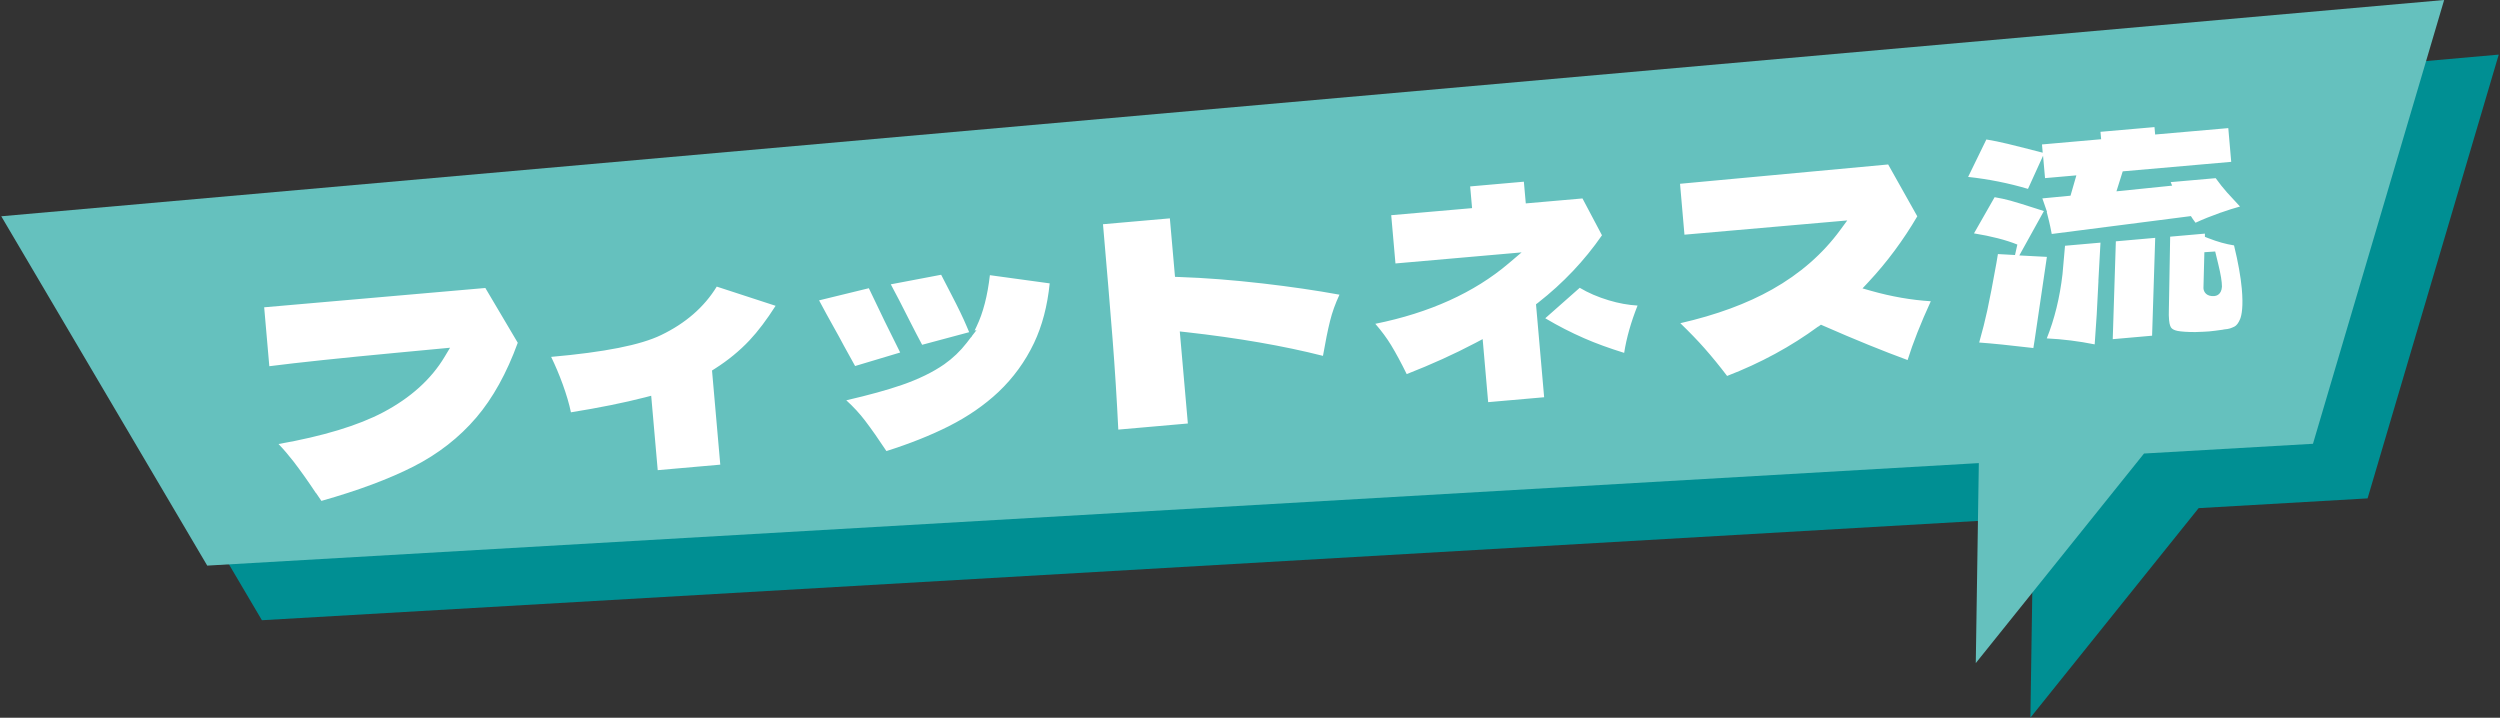
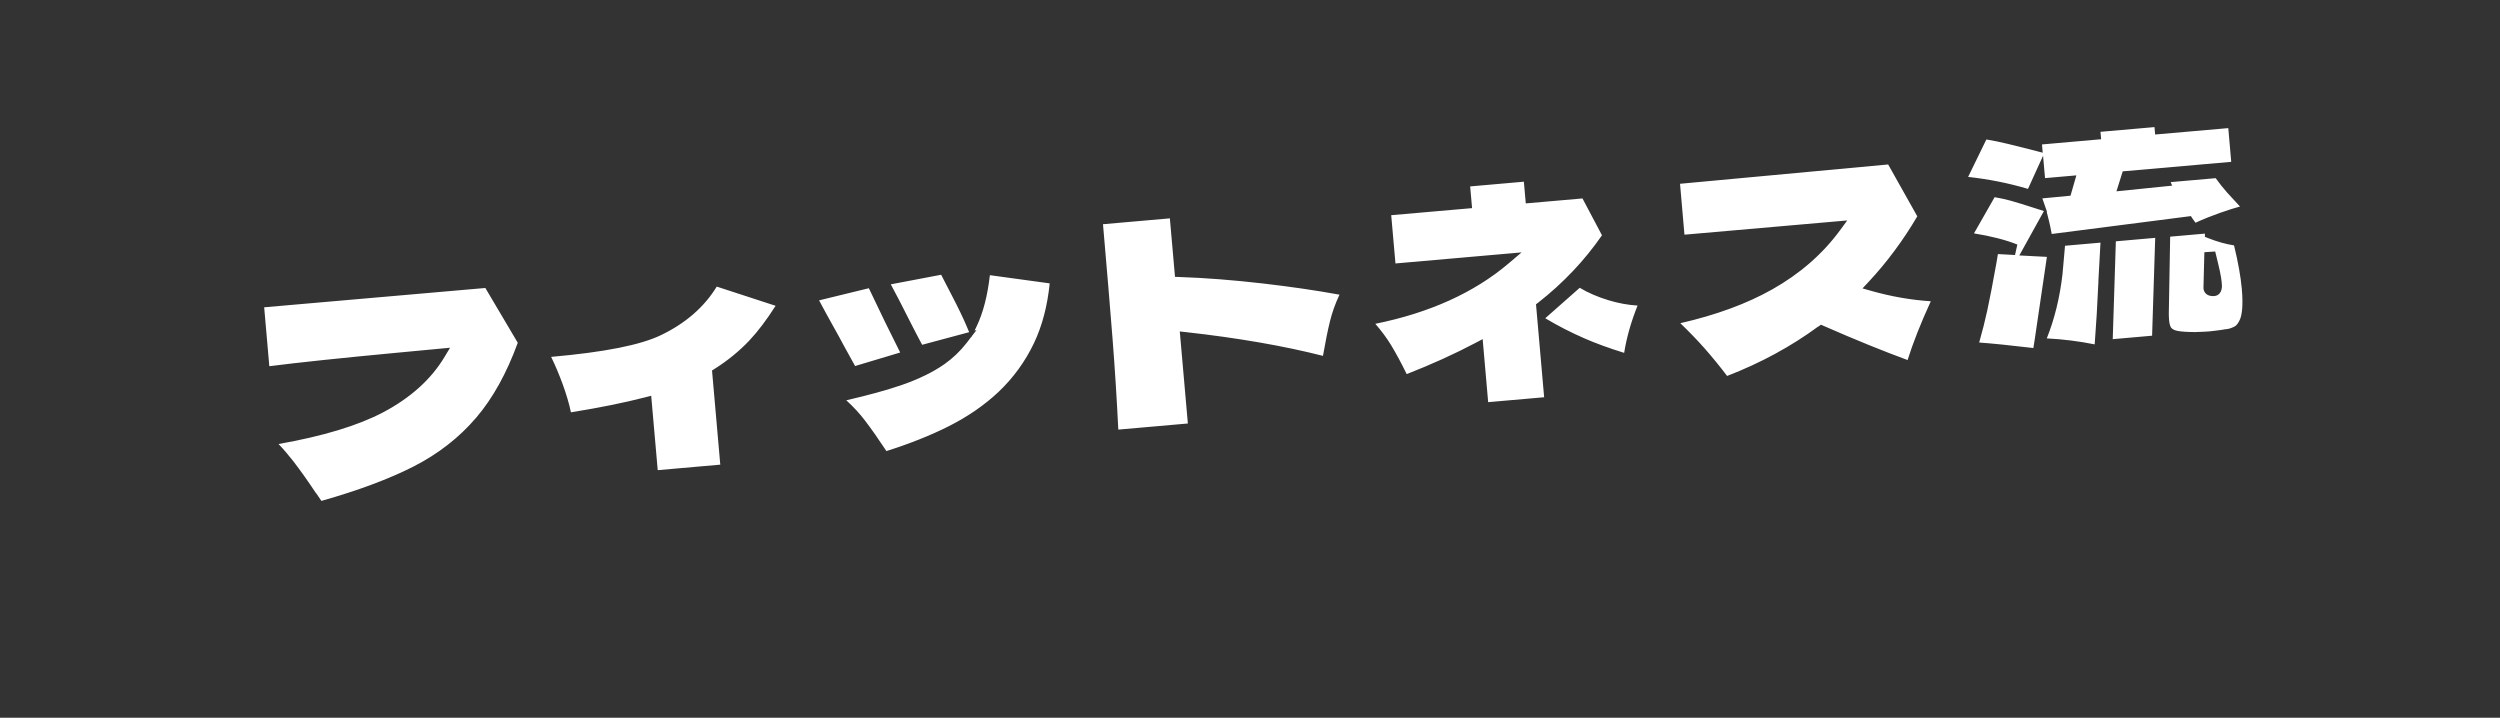
<svg xmlns="http://www.w3.org/2000/svg" id="logo-2" viewBox="0 0 418 120">
  <rect x="0" y="0" width="418" height="120" fill="#333333" stroke="none" />
  <defs>
    <style>.cls-1{fill:#008f93;}.cls-2{fill:#65c1be;}.cls-3{fill:#fff;}</style>
  </defs>
-   <polygon id="_" class="cls-1" points="417.79 9.13 9.34 45.29 43.79 103.7 339.99 86.56 339.48 120 367.61 84.96 395.86 83.33 417.79 9.13" />
-   <polygon id="_-2" class="cls-2" points="408.66 0 .21 36.16 34.65 94.57 330.86 77.43 330.35 110.87 358.48 75.83 386.73 74.2 408.66 0" />
  <path id="_-3" class="cls-3" d="M52.82,82.44c-1.32-1.99-2.59-3.78-3.76-5.3-.8-1.03-1.63-2-2.49-2.9,7.45-1.31,13.33-3.1,17.51-5.31,4.56-2.41,8.01-5.52,10.24-9.24l.93-1.55-8.81,.83c-9.46,.89-16.65,1.65-21.41,2.26l-.86-9.85,36.98-3.23,5.42,9.16c-1.84,5.06-4.17,9.27-6.94,12.51-2.83,3.32-6.36,6.08-10.49,8.18-4.04,2.06-9.22,4-15.4,5.75l-.9-1.32Zm67.61-4.75l-1.38-15.74,.47-.3c2.21-1.4,4.15-3,5.78-4.73,1.44-1.53,2.91-3.48,4.38-5.79l-9.84-3.21c-2.09,3.42-5.22,6.14-9.3,8.1-3.44,1.67-9.46,2.86-18.39,3.65,.7,1.44,1.35,2.97,1.93,4.57,.62,1.71,1.09,3.29,1.38,4.7,4.72-.76,8.88-1.6,12.38-2.5l1.04-.27,1.09,12.44,10.46-.92Zm38.21-6.43c3.18-1.6,5.97-3.53,8.3-5.72,2.48-2.35,4.48-5.1,5.95-8.19,1.36-2.86,2.24-6.21,2.62-9.97l-10-1.37c-.39,3.42-1.13,6.3-2.22,8.56l-.34,.71,.33-.09-.77,.99-.11,.22-.02-.05-.75,.98c-1.07,1.38-2.33,2.58-3.75,3.58-1.91,1.33-4.3,2.49-7.1,3.46-2.4,.83-5.51,1.69-9.28,2.56,1.19,1.08,2.24,2.22,3.13,3.39,1.09,1.43,2.29,3.14,3.58,5.1,3.89-1.23,7.4-2.63,10.44-4.16Zm-15.67-10.06l7.54-2.26c-1.66-3.29-3.42-6.9-5.24-10.75l-8.32,2.03c.89,1.66,1.66,3.08,2.31,4.23,.76,1.35,1.38,2.48,1.84,3.36l1.88,3.4Zm19.07-5.67l-.42-.99c-.56-1.34-1.42-3.12-2.55-5.29-.8-1.55-1.38-2.66-1.71-3.31l-8.42,1.6c.82,1.51,1.88,3.56,3.16,6.11,.79,1.56,1.49,2.9,2.08,4l7.87-2.11Zm36.57,15.28l-1.35-15.39,1.11,.12c8.59,.96,16.26,2.29,22.83,3.96,.41-2.34,.8-4.3,1.18-5.82,.35-1.43,.88-2.91,1.58-4.41-3.93-.72-8.22-1.34-12.78-1.87-5.02-.58-9.7-.94-13.91-1.08l-.81-.03-.86-9.78-11.18,.98c.66,7.6,1.2,14.04,1.6,19.17,.39,4.99,.71,10.09,.96,15.17l11.62-1.02Zm59.57-4.39l-1.36-15.54,.39-.3c4.14-3.24,7.72-7.02,10.64-11.24l-3.26-6.16-9.48,.83-.32-3.63-8.98,.79,.32,3.63-13.52,1.18,.71,8.07,21.09-1.85-2.18,1.85c-5.73,4.87-13.22,8.26-22.28,10.09,1.03,1.18,1.91,2.37,2.63,3.55,.83,1.37,1.71,3,2.62,4.86,4.1-1.6,7.96-3.35,11.49-5.21l1.21-.64,.92,10.54,9.36-.82Zm15.62-15.33c-1.56-.09-3.16-.38-4.79-.87-1.84-.55-3.48-1.26-4.88-2.1l-5.76,5.09,.11,.07c2.03,1.21,4.18,2.31,6.4,3.28,1.96,.86,4.2,1.67,6.68,2.44,.39-2.5,1.14-5.15,2.24-7.91Zm30.24,3.51l.42-.31,.48,.21c5.24,2.3,9.95,4.21,14.01,5.7,.89-2.85,2.19-6.15,3.88-9.83-3.24-.2-6.59-.78-9.98-1.74l-1.44-.41,1.02-1.09c3.08-3.3,5.81-6.99,8.14-10.96l-4.87-8.67-34.8,3.23,.74,8.51,27.22-2.38-1.19,1.62c-2.9,3.96-6.72,7.3-11.36,9.91-4.21,2.38-9.37,4.28-15.36,5.65,1.57,1.52,2.93,2.93,4.04,4.19,1.26,1.43,2.53,2.98,3.78,4.63,5.58-2.15,10.7-4.93,15.24-8.27Zm46.81-7.63l.35-6.4-5.93,.52-.42,4.75c-.45,3.92-1.34,7.53-2.63,10.74,2.68,.13,5.37,.47,8.01,1,.24-3.1,.46-6.66,.63-10.61Zm-10.87,11.21l.23-1.45,2.03-13.78-4.61-.24,4.11-7.42-1.21-.39c-1.94-.63-3.42-1.08-4.41-1.36-.81-.22-1.69-.41-2.62-.57l-3.45,6.05c2.88,.47,5.32,1.09,7.25,1.87l-.39,1.75-2.86-.16-.25,1.5c-.6,3.34-1.11,6.01-1.53,7.94-.35,1.62-.8,3.41-1.35,5.35,2.1,.15,5.08,.45,8.88,.9l.19,.03Zm31.78-3.09c.09,0,.31-.03,.68-.08,.19-.02,.55-.11,1.15-.4,.35-.17,.69-.61,.96-1.27,.27-.68,.54-2.11,.28-5.05-.18-2-.61-4.44-1.3-7.26-1.35-.21-2.79-.61-4.28-1.2l-.59-.23v-.54l-5.81,.51-.22,12.48c-.03,.37,0,.87,.04,1.49,.07,.82,.28,1.17,.39,1.3,.2,.23,.55,.39,1.03,.49,.63,.12,1.63,.19,2.95,.19,1.06-.03,1.84-.07,2.34-.11,.56-.05,1.34-.15,2.38-.3Zm-3.19-12.92l1.81-.12s.06,.31,.51,2.1c.42,1.72,.62,2.94,.62,3.78-.08,1.36-.97,1.54-1.25,1.57-1.27,.11-1.79-.62-1.84-1.28v-.15l.15-5.89Zm-8.74,13.96l.52-16.36-6.58,.58-.52,16.36,6.58-.58Zm11.51-20.59c1.13-.4,2.2-.74,3.19-1.01-.92-.99-1.64-1.77-2.16-2.34-.62-.69-1.26-1.5-1.91-2.4l-7.52,.66,.24,.59-9.31,.95,1.05-3.34,18.14-1.59-.49-5.64-12.23,1.07-.11-1.24-9.03,.79,.11,1.24-9.89,.87,.12,1.38-3.08-.79c-.26-.07-1.19-.3-2.77-.69-1.3-.31-2.5-.56-3.57-.73l-3.05,6.26c3.42,.37,6.78,1.04,10.01,2l2.52-5.54,.33,3.74,5.24-.46-.98,3.4-4.71,.45c.06,.17,.13,.35,.19,.54l.36,1.04v-.02l.05,.17,.19,.54-.06-.02,.39,1.56c.12,.48,.27,1.2,.45,2.14l23.27-2.99,.31,.48c.14,.21,.29,.42,.46,.63,1.25-.58,2.68-1.15,4.25-1.71Z" />
</svg>